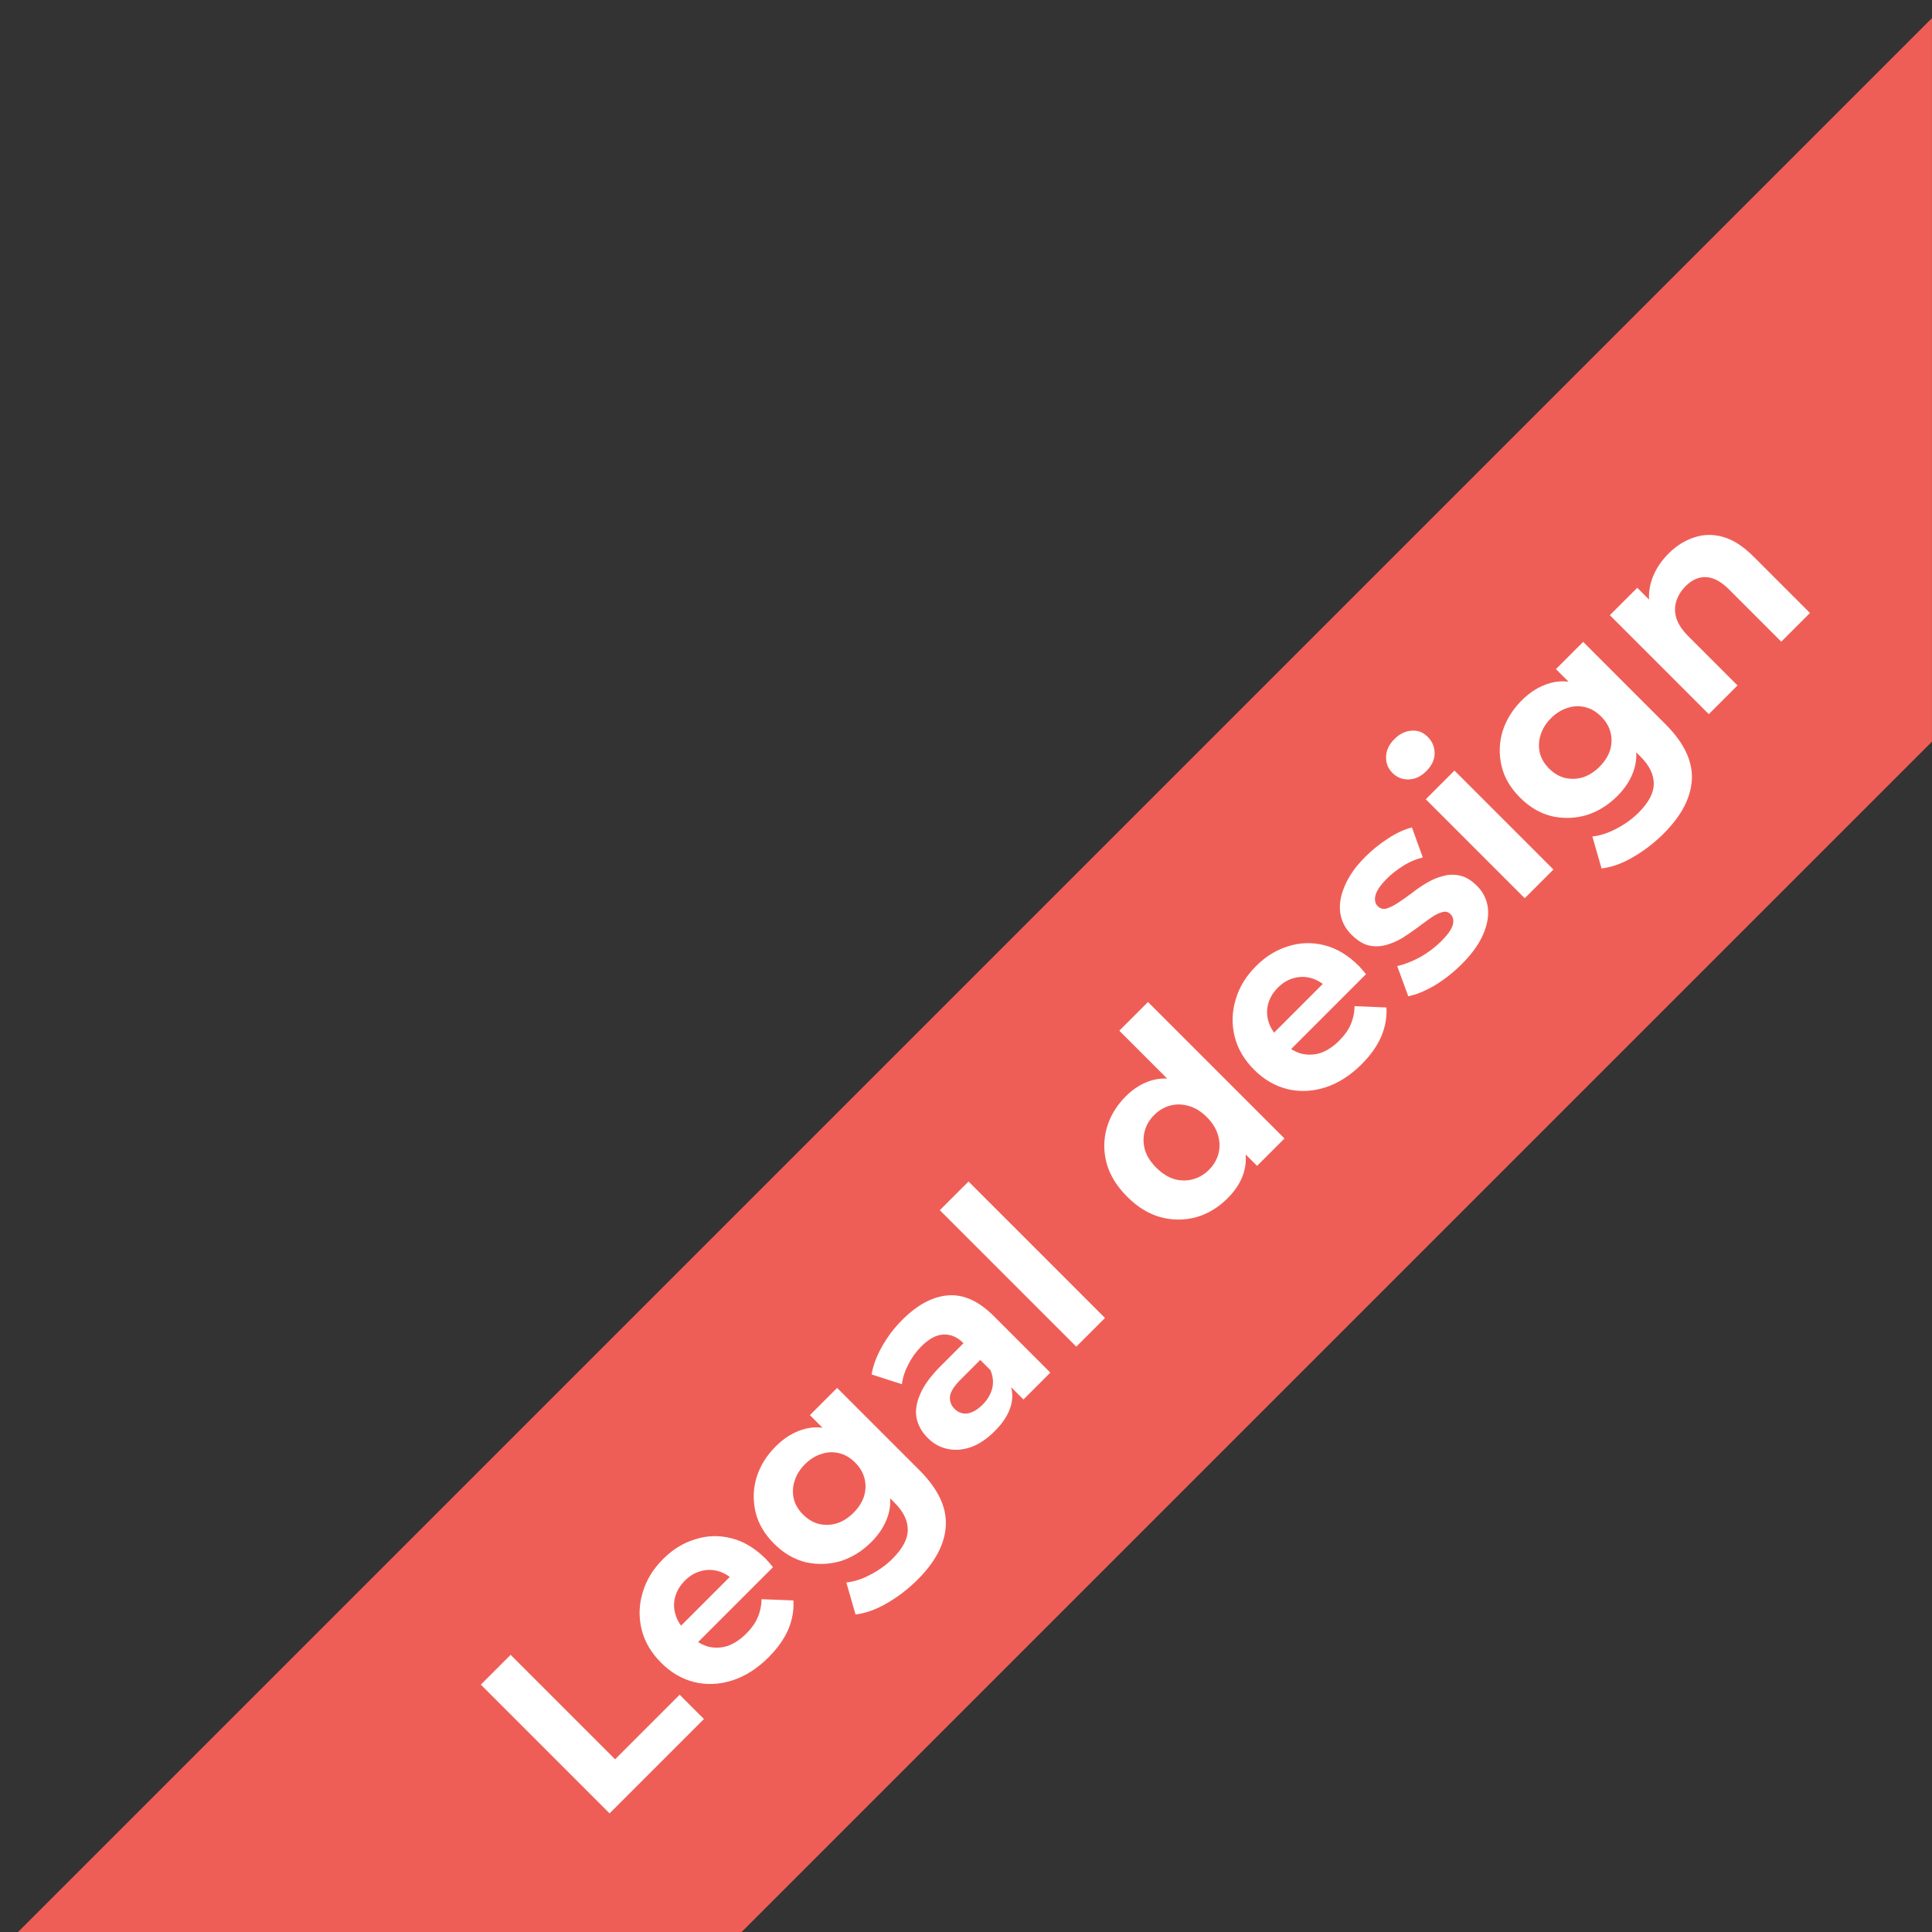
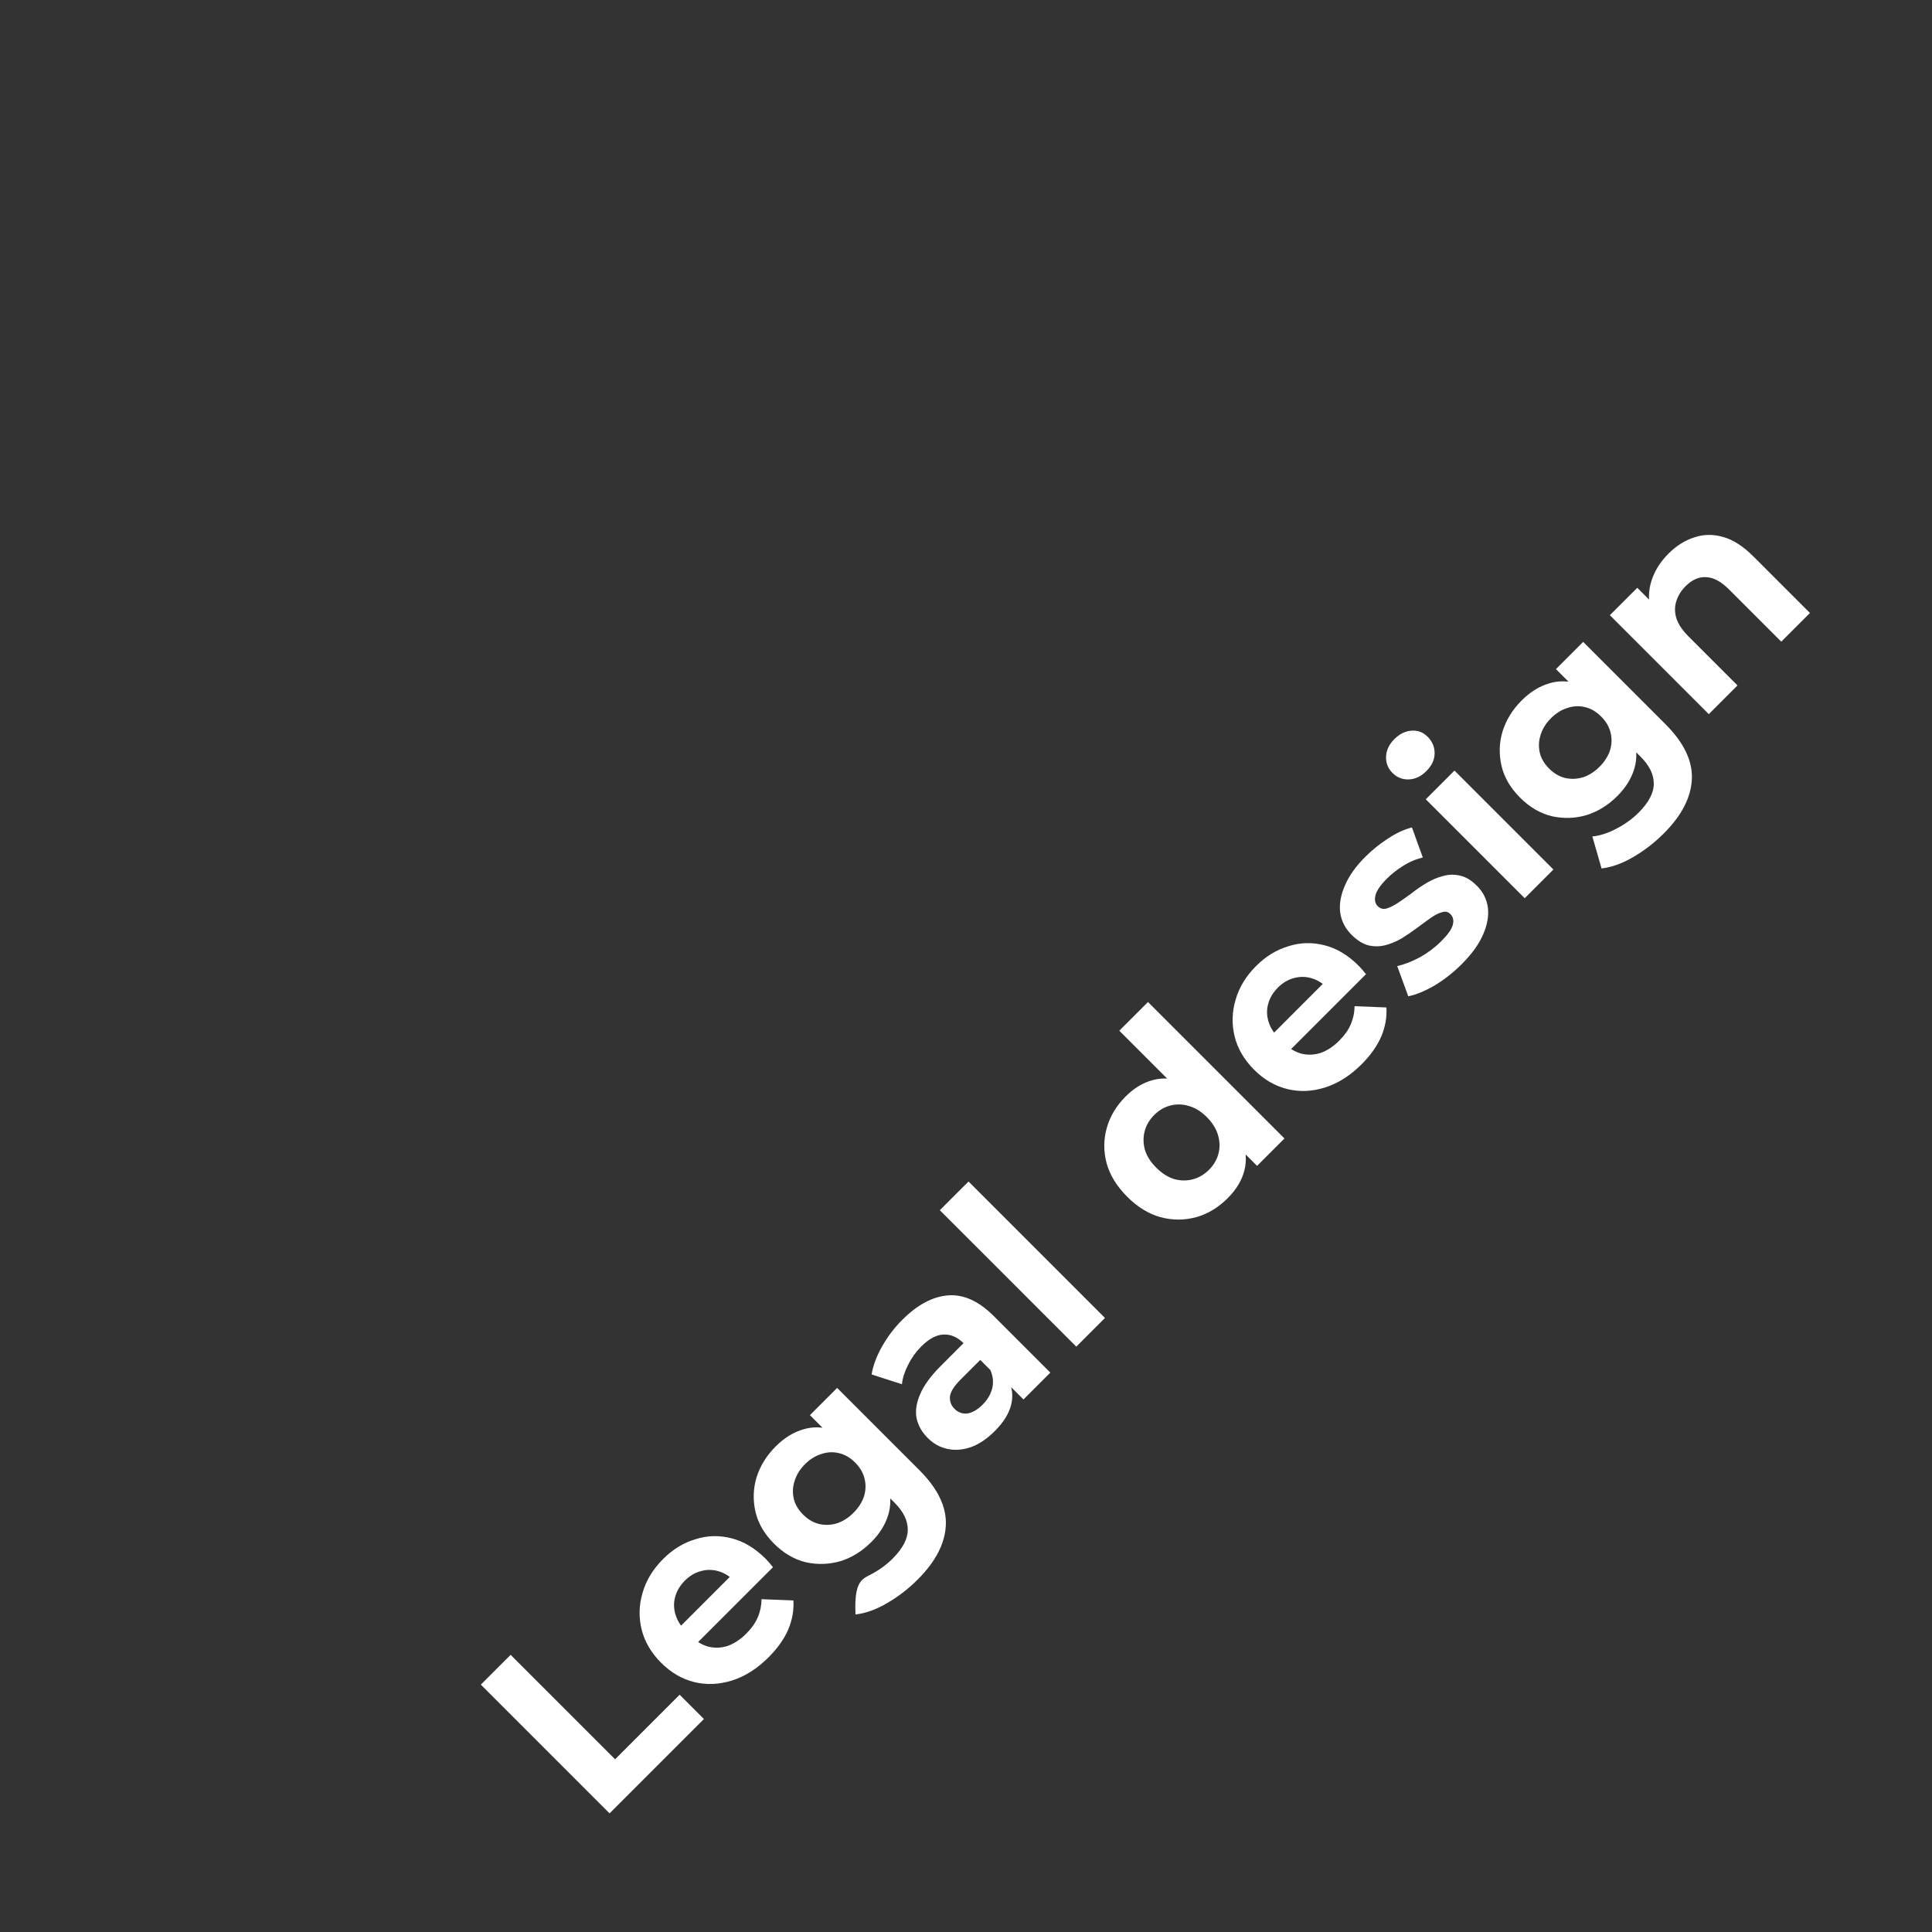
<svg xmlns="http://www.w3.org/2000/svg" width="104" height="104" viewBox="0 0 104 104" fill="none">
  <rect x="0" y="0" width="104" height="104" fill="#333333" stroke="none" />
-   <path d="M0.971 104L103.998 0.974L103.998 39.923L39.92 104H0.971Z" fill="#EF5E56" />
-   <path d="M32.813 97.614L25.884 90.684L27.487 89.08L33.11 94.703L36.585 91.228L37.892 92.535L32.813 97.614ZM41.372 89.213C40.765 89.82 40.112 90.236 39.412 90.46C38.719 90.678 38.043 90.708 37.383 90.55C36.716 90.385 36.119 90.038 35.591 89.51C35.056 88.975 34.707 88.382 34.542 87.728C34.377 87.062 34.393 86.398 34.591 85.738C34.782 85.072 35.149 84.468 35.69 83.927C36.211 83.405 36.792 83.049 37.432 82.858C38.072 82.653 38.722 82.637 39.383 82.808C40.036 82.973 40.65 83.343 41.224 83.917C41.283 83.976 41.349 84.049 41.422 84.135C41.488 84.214 41.55 84.29 41.61 84.362L37.284 88.688L36.383 87.788L39.897 84.273L39.571 85.135C39.293 84.857 38.996 84.673 38.68 84.58C38.363 84.488 38.049 84.484 37.739 84.57C37.422 84.65 37.132 84.821 36.868 85.085C36.604 85.349 36.429 85.643 36.343 85.966C36.258 86.276 36.264 86.593 36.363 86.916C36.456 87.233 36.644 87.534 36.927 87.817L37.165 88.055C37.455 88.345 37.776 88.54 38.125 88.639C38.475 88.725 38.825 88.712 39.175 88.599C39.524 88.474 39.858 88.253 40.175 87.936C40.458 87.652 40.663 87.362 40.788 87.065C40.92 86.761 40.989 86.435 40.996 86.085L42.709 86.154C42.742 86.675 42.649 87.197 42.432 87.718C42.207 88.233 41.854 88.731 41.372 89.213ZM49.399 85.027C48.898 85.529 48.35 85.951 47.756 86.294C47.175 86.637 46.608 86.842 46.053 86.908L45.558 85.185C45.968 85.146 46.397 85.007 46.845 84.77C47.307 84.532 47.707 84.245 48.043 83.908C48.591 83.361 48.865 82.843 48.865 82.354C48.871 81.859 48.634 81.371 48.152 80.889L47.35 80.087L46.113 78.652L44.747 77.325L43.598 76.177L45.063 74.712L49.498 79.147C50.488 80.137 50.96 81.123 50.914 82.107C50.868 83.09 50.363 84.064 49.399 85.027ZM46.905 83.007C46.41 83.502 45.855 83.846 45.242 84.037C44.628 84.215 44.008 84.235 43.38 84.097C42.754 83.945 42.183 83.611 41.668 83.097C41.147 82.575 40.813 82.004 40.668 81.384C40.523 80.75 40.543 80.13 40.727 79.523C40.919 78.909 41.262 78.355 41.757 77.86C42.206 77.411 42.694 77.107 43.222 76.949C43.743 76.784 44.291 76.797 44.865 76.989C45.433 77.173 46.014 77.563 46.608 78.157C47.195 78.744 47.584 79.325 47.776 79.899C47.961 80.467 47.974 81.014 47.816 81.542C47.657 82.07 47.353 82.559 46.905 83.007ZM45.944 81.433C46.215 81.163 46.403 80.869 46.509 80.552C46.608 80.229 46.618 79.909 46.538 79.592C46.459 79.275 46.291 78.988 46.034 78.731C45.77 78.467 45.483 78.299 45.172 78.226C44.855 78.147 44.539 78.16 44.222 78.266C43.899 78.365 43.602 78.549 43.331 78.82C43.06 79.091 42.876 79.388 42.777 79.711C42.671 80.028 42.655 80.348 42.727 80.671C42.8 80.981 42.968 81.269 43.232 81.532C43.489 81.79 43.776 81.958 44.093 82.037C44.417 82.11 44.74 82.097 45.063 81.998C45.38 81.892 45.674 81.704 45.944 81.433ZM55.093 75.334L54.054 74.294L53.727 74.165L51.866 72.304C51.536 71.974 51.177 71.819 50.787 71.839C50.404 71.852 50.005 72.067 49.589 72.482C49.306 72.766 49.071 73.093 48.887 73.463C48.702 73.819 48.59 74.169 48.55 74.512L46.917 73.987C47.002 73.492 47.194 72.984 47.491 72.463C47.788 71.941 48.147 71.469 48.57 71.047C49.382 70.235 50.203 69.796 51.035 69.73C51.866 69.664 52.688 70.037 53.5 70.849L56.539 73.888L55.093 75.334ZM53.549 77.036C53.133 77.452 52.708 77.739 52.272 77.897C51.83 78.049 51.408 78.082 51.005 77.996C50.602 77.911 50.249 77.716 49.946 77.412C49.629 77.096 49.428 76.743 49.342 76.353C49.263 75.957 49.325 75.525 49.53 75.056C49.728 74.581 50.098 74.073 50.639 73.532L52.054 72.116L52.955 73.017L51.708 74.264C51.345 74.627 51.154 74.938 51.134 75.195C51.121 75.446 51.203 75.66 51.381 75.838C51.579 76.036 51.813 76.119 52.084 76.086C52.355 76.04 52.625 75.881 52.896 75.611C53.153 75.353 53.325 75.063 53.411 74.74C53.49 74.409 53.457 74.079 53.312 73.75L54.262 74.225C54.493 74.68 54.549 75.145 54.43 75.621C54.312 76.096 54.018 76.568 53.549 77.036ZM57.937 72.49L50.591 65.145L52.136 63.601L59.481 70.946L57.937 72.49ZM66.084 64.502C65.582 65.003 65.018 65.343 64.391 65.521C63.757 65.693 63.117 65.693 62.47 65.521C61.83 65.343 61.233 64.977 60.679 64.422C60.118 63.862 59.748 63.261 59.57 62.621C59.398 61.974 59.401 61.337 59.58 60.71C59.758 60.083 60.098 59.519 60.599 59.017C61.048 58.569 61.54 58.275 62.074 58.136C62.609 57.998 63.17 58.037 63.757 58.255C64.345 58.473 64.952 58.895 65.579 59.522C66.199 60.143 66.625 60.746 66.856 61.334C67.08 61.915 67.123 62.472 66.984 63.007C66.853 63.535 66.552 64.033 66.084 64.502ZM65.084 62.967C65.335 62.717 65.503 62.429 65.589 62.106C65.674 61.783 65.668 61.453 65.569 61.116C65.47 60.766 65.269 60.44 64.965 60.136C64.655 59.826 64.328 59.625 63.985 59.532C63.648 59.433 63.318 59.427 62.995 59.512C62.672 59.598 62.385 59.767 62.134 60.017C61.876 60.275 61.705 60.565 61.619 60.888C61.533 61.212 61.536 61.545 61.629 61.888C61.728 62.225 61.932 62.548 62.243 62.858C62.546 63.162 62.87 63.367 63.213 63.472C63.556 63.565 63.889 63.568 64.213 63.482C64.536 63.396 64.826 63.225 65.084 62.967ZM67.668 62.759L66.579 61.67L65.024 60.057L63.351 58.582L60.253 55.483L61.797 53.939L69.143 61.284L67.668 62.759ZM73.294 57.291C72.687 57.898 72.034 58.314 71.334 58.538C70.641 58.756 69.965 58.786 69.305 58.627C68.638 58.463 68.041 58.116 67.513 57.588C66.978 57.053 66.629 56.46 66.464 55.806C66.299 55.14 66.315 54.476 66.513 53.816C66.704 53.15 67.071 52.546 67.612 52.005C68.133 51.483 68.714 51.127 69.354 50.936C69.995 50.731 70.644 50.715 71.305 50.886C71.958 51.051 72.572 51.421 73.146 51.995C73.205 52.054 73.271 52.127 73.344 52.213C73.41 52.292 73.472 52.368 73.532 52.44L69.206 56.766L68.305 55.866L71.819 52.351L71.493 53.212C71.215 52.935 70.918 52.751 70.602 52.658C70.285 52.566 69.971 52.562 69.661 52.648C69.344 52.727 69.054 52.899 68.79 53.163C68.526 53.427 68.351 53.721 68.265 54.044C68.18 54.354 68.186 54.671 68.285 54.994C68.378 55.311 68.566 55.611 68.849 55.895L69.087 56.133C69.377 56.423 69.698 56.618 70.047 56.717C70.397 56.803 70.747 56.789 71.097 56.677C71.446 56.552 71.78 56.331 72.097 56.014C72.38 55.73 72.585 55.44 72.71 55.143C72.842 54.839 72.912 54.513 72.918 54.163L74.631 54.232C74.664 54.754 74.571 55.275 74.354 55.796C74.129 56.311 73.776 56.809 73.294 57.291ZM78.688 51.897C78.233 52.353 77.741 52.739 77.213 53.056C76.685 53.359 76.217 53.55 75.807 53.63L75.213 52.006C75.609 51.914 76.022 51.752 76.451 51.521C76.88 51.277 77.256 50.993 77.579 50.67C77.936 50.313 78.144 50.02 78.203 49.789C78.269 49.551 78.226 49.356 78.074 49.205C77.949 49.079 77.797 49.046 77.619 49.106C77.441 49.152 77.24 49.254 77.015 49.413C76.791 49.571 76.547 49.749 76.283 49.947C76.025 50.139 75.755 50.323 75.471 50.502C75.18 50.673 74.883 50.798 74.58 50.878C74.276 50.957 73.969 50.96 73.659 50.888C73.356 50.808 73.052 50.617 72.748 50.313C72.412 49.977 72.211 49.584 72.145 49.135C72.085 48.68 72.168 48.195 72.392 47.68C72.61 47.159 72.976 46.641 73.491 46.126C73.854 45.763 74.263 45.433 74.718 45.136C75.174 44.839 75.603 44.641 76.005 44.542L76.59 46.156C76.18 46.261 75.817 46.42 75.501 46.631C75.184 46.829 74.903 47.05 74.659 47.294C74.316 47.637 74.111 47.934 74.045 48.185C73.979 48.436 74.019 48.634 74.164 48.779C74.296 48.911 74.451 48.954 74.629 48.908C74.814 48.855 75.022 48.752 75.253 48.601C75.484 48.449 75.728 48.277 75.986 48.086C76.243 47.881 76.517 47.693 76.807 47.522C77.098 47.35 77.391 47.228 77.688 47.155C77.985 47.07 78.289 47.063 78.599 47.136C78.903 47.202 79.206 47.386 79.51 47.69C79.84 48.02 80.034 48.413 80.094 48.868C80.147 49.317 80.058 49.802 79.827 50.323C79.602 50.838 79.223 51.363 78.688 51.897ZM82.076 48.351L76.75 43.025L78.295 41.48L83.621 46.806L82.076 48.351ZM76.78 41.51C76.496 41.794 76.183 41.943 75.84 41.956C75.496 41.969 75.203 41.853 74.959 41.609C74.714 41.365 74.599 41.071 74.612 40.728C74.625 40.385 74.774 40.072 75.058 39.788C75.341 39.504 75.651 39.352 75.988 39.332C76.318 39.306 76.605 39.415 76.849 39.659C77.107 39.916 77.232 40.22 77.225 40.57C77.219 40.906 77.07 41.22 76.78 41.51ZM89.558 44.868C89.056 45.37 88.509 45.792 87.915 46.136C87.334 46.479 86.766 46.683 86.212 46.749L85.717 45.027C86.126 44.987 86.555 44.849 87.004 44.611C87.466 44.373 87.865 44.086 88.202 43.75C88.75 43.202 89.023 42.684 89.023 42.196C89.03 41.7 88.793 41.212 88.311 40.73L87.509 39.928L86.272 38.493L84.905 37.166L83.757 36.018L85.222 34.553L89.657 38.988C90.647 39.978 91.119 40.965 91.073 41.948C91.026 42.931 90.522 43.905 89.558 44.868ZM87.063 42.849C86.569 43.344 86.014 43.687 85.4 43.878C84.787 44.057 84.166 44.076 83.539 43.938C82.912 43.786 82.341 43.453 81.827 42.938C81.305 42.417 80.972 41.846 80.827 41.225C80.682 40.592 80.701 39.971 80.886 39.364C81.078 38.75 81.421 38.196 81.916 37.701C82.365 37.252 82.853 36.949 83.381 36.79C83.902 36.625 84.45 36.639 85.024 36.83C85.592 37.015 86.172 37.404 86.766 37.998C87.354 38.586 87.743 39.166 87.935 39.74C88.119 40.308 88.133 40.856 87.974 41.384C87.816 41.912 87.512 42.4 87.063 42.849ZM86.103 41.275C86.374 41.004 86.562 40.711 86.667 40.394C86.766 40.07 86.776 39.75 86.697 39.434C86.618 39.117 86.45 38.83 86.192 38.572C85.928 38.308 85.641 38.14 85.331 38.067C85.014 37.988 84.697 38.001 84.381 38.107C84.057 38.206 83.76 38.391 83.49 38.661C83.219 38.932 83.034 39.229 82.935 39.552C82.83 39.869 82.813 40.189 82.886 40.513C82.958 40.823 83.127 41.11 83.391 41.374C83.648 41.631 83.935 41.8 84.252 41.879C84.575 41.951 84.899 41.938 85.222 41.839C85.539 41.733 85.833 41.545 86.103 41.275ZM89.817 29.799C90.24 29.377 90.702 29.087 91.203 28.928C91.705 28.757 92.226 28.75 92.767 28.908C93.302 29.06 93.84 29.407 94.381 29.948L97.43 32.997L95.886 34.541L93.074 31.73C92.645 31.301 92.233 31.08 91.837 31.067C91.448 31.047 91.081 31.208 90.738 31.552C90.494 31.796 90.326 32.07 90.233 32.373C90.141 32.664 90.144 32.971 90.243 33.294C90.349 33.611 90.567 33.934 90.897 34.264L93.53 36.897L91.985 38.442L86.659 33.116L88.135 31.641L89.609 33.116L88.887 32.947C88.722 32.4 88.722 31.852 88.887 31.304C89.052 30.756 89.362 30.255 89.817 29.799Z" fill="white" />
+   <path d="M32.813 97.614L25.884 90.684L27.487 89.08L33.11 94.703L36.585 91.228L37.892 92.535L32.813 97.614ZM41.372 89.213C40.765 89.82 40.112 90.236 39.412 90.46C38.719 90.678 38.043 90.708 37.383 90.55C36.716 90.385 36.119 90.038 35.591 89.51C35.056 88.975 34.707 88.382 34.542 87.728C34.377 87.062 34.393 86.398 34.591 85.738C34.782 85.072 35.149 84.468 35.69 83.927C36.211 83.405 36.792 83.049 37.432 82.858C38.072 82.653 38.722 82.637 39.383 82.808C40.036 82.973 40.65 83.343 41.224 83.917C41.283 83.976 41.349 84.049 41.422 84.135C41.488 84.214 41.55 84.29 41.61 84.362L37.284 88.688L36.383 87.788L39.897 84.273L39.571 85.135C39.293 84.857 38.996 84.673 38.68 84.58C38.363 84.488 38.049 84.484 37.739 84.57C37.422 84.65 37.132 84.821 36.868 85.085C36.604 85.349 36.429 85.643 36.343 85.966C36.258 86.276 36.264 86.593 36.363 86.916C36.456 87.233 36.644 87.534 36.927 87.817L37.165 88.055C37.455 88.345 37.776 88.54 38.125 88.639C38.475 88.725 38.825 88.712 39.175 88.599C39.524 88.474 39.858 88.253 40.175 87.936C40.458 87.652 40.663 87.362 40.788 87.065C40.92 86.761 40.989 86.435 40.996 86.085L42.709 86.154C42.742 86.675 42.649 87.197 42.432 87.718C42.207 88.233 41.854 88.731 41.372 89.213ZM49.399 85.027C48.898 85.529 48.35 85.951 47.756 86.294C47.175 86.637 46.608 86.842 46.053 86.908C45.968 85.146 46.397 85.007 46.845 84.77C47.307 84.532 47.707 84.245 48.043 83.908C48.591 83.361 48.865 82.843 48.865 82.354C48.871 81.859 48.634 81.371 48.152 80.889L47.35 80.087L46.113 78.652L44.747 77.325L43.598 76.177L45.063 74.712L49.498 79.147C50.488 80.137 50.96 81.123 50.914 82.107C50.868 83.09 50.363 84.064 49.399 85.027ZM46.905 83.007C46.41 83.502 45.855 83.846 45.242 84.037C44.628 84.215 44.008 84.235 43.38 84.097C42.754 83.945 42.183 83.611 41.668 83.097C41.147 82.575 40.813 82.004 40.668 81.384C40.523 80.75 40.543 80.13 40.727 79.523C40.919 78.909 41.262 78.355 41.757 77.86C42.206 77.411 42.694 77.107 43.222 76.949C43.743 76.784 44.291 76.797 44.865 76.989C45.433 77.173 46.014 77.563 46.608 78.157C47.195 78.744 47.584 79.325 47.776 79.899C47.961 80.467 47.974 81.014 47.816 81.542C47.657 82.07 47.353 82.559 46.905 83.007ZM45.944 81.433C46.215 81.163 46.403 80.869 46.509 80.552C46.608 80.229 46.618 79.909 46.538 79.592C46.459 79.275 46.291 78.988 46.034 78.731C45.77 78.467 45.483 78.299 45.172 78.226C44.855 78.147 44.539 78.16 44.222 78.266C43.899 78.365 43.602 78.549 43.331 78.82C43.06 79.091 42.876 79.388 42.777 79.711C42.671 80.028 42.655 80.348 42.727 80.671C42.8 80.981 42.968 81.269 43.232 81.532C43.489 81.79 43.776 81.958 44.093 82.037C44.417 82.11 44.74 82.097 45.063 81.998C45.38 81.892 45.674 81.704 45.944 81.433ZM55.093 75.334L54.054 74.294L53.727 74.165L51.866 72.304C51.536 71.974 51.177 71.819 50.787 71.839C50.404 71.852 50.005 72.067 49.589 72.482C49.306 72.766 49.071 73.093 48.887 73.463C48.702 73.819 48.59 74.169 48.55 74.512L46.917 73.987C47.002 73.492 47.194 72.984 47.491 72.463C47.788 71.941 48.147 71.469 48.57 71.047C49.382 70.235 50.203 69.796 51.035 69.73C51.866 69.664 52.688 70.037 53.5 70.849L56.539 73.888L55.093 75.334ZM53.549 77.036C53.133 77.452 52.708 77.739 52.272 77.897C51.83 78.049 51.408 78.082 51.005 77.996C50.602 77.911 50.249 77.716 49.946 77.412C49.629 77.096 49.428 76.743 49.342 76.353C49.263 75.957 49.325 75.525 49.53 75.056C49.728 74.581 50.098 74.073 50.639 73.532L52.054 72.116L52.955 73.017L51.708 74.264C51.345 74.627 51.154 74.938 51.134 75.195C51.121 75.446 51.203 75.66 51.381 75.838C51.579 76.036 51.813 76.119 52.084 76.086C52.355 76.04 52.625 75.881 52.896 75.611C53.153 75.353 53.325 75.063 53.411 74.74C53.49 74.409 53.457 74.079 53.312 73.75L54.262 74.225C54.493 74.68 54.549 75.145 54.43 75.621C54.312 76.096 54.018 76.568 53.549 77.036ZM57.937 72.49L50.591 65.145L52.136 63.601L59.481 70.946L57.937 72.49ZM66.084 64.502C65.582 65.003 65.018 65.343 64.391 65.521C63.757 65.693 63.117 65.693 62.47 65.521C61.83 65.343 61.233 64.977 60.679 64.422C60.118 63.862 59.748 63.261 59.57 62.621C59.398 61.974 59.401 61.337 59.58 60.71C59.758 60.083 60.098 59.519 60.599 59.017C61.048 58.569 61.54 58.275 62.074 58.136C62.609 57.998 63.17 58.037 63.757 58.255C64.345 58.473 64.952 58.895 65.579 59.522C66.199 60.143 66.625 60.746 66.856 61.334C67.08 61.915 67.123 62.472 66.984 63.007C66.853 63.535 66.552 64.033 66.084 64.502ZM65.084 62.967C65.335 62.717 65.503 62.429 65.589 62.106C65.674 61.783 65.668 61.453 65.569 61.116C65.47 60.766 65.269 60.44 64.965 60.136C64.655 59.826 64.328 59.625 63.985 59.532C63.648 59.433 63.318 59.427 62.995 59.512C62.672 59.598 62.385 59.767 62.134 60.017C61.876 60.275 61.705 60.565 61.619 60.888C61.533 61.212 61.536 61.545 61.629 61.888C61.728 62.225 61.932 62.548 62.243 62.858C62.546 63.162 62.87 63.367 63.213 63.472C63.556 63.565 63.889 63.568 64.213 63.482C64.536 63.396 64.826 63.225 65.084 62.967ZM67.668 62.759L66.579 61.67L65.024 60.057L63.351 58.582L60.253 55.483L61.797 53.939L69.143 61.284L67.668 62.759ZM73.294 57.291C72.687 57.898 72.034 58.314 71.334 58.538C70.641 58.756 69.965 58.786 69.305 58.627C68.638 58.463 68.041 58.116 67.513 57.588C66.978 57.053 66.629 56.46 66.464 55.806C66.299 55.14 66.315 54.476 66.513 53.816C66.704 53.15 67.071 52.546 67.612 52.005C68.133 51.483 68.714 51.127 69.354 50.936C69.995 50.731 70.644 50.715 71.305 50.886C71.958 51.051 72.572 51.421 73.146 51.995C73.205 52.054 73.271 52.127 73.344 52.213C73.41 52.292 73.472 52.368 73.532 52.44L69.206 56.766L68.305 55.866L71.819 52.351L71.493 53.212C71.215 52.935 70.918 52.751 70.602 52.658C70.285 52.566 69.971 52.562 69.661 52.648C69.344 52.727 69.054 52.899 68.79 53.163C68.526 53.427 68.351 53.721 68.265 54.044C68.18 54.354 68.186 54.671 68.285 54.994C68.378 55.311 68.566 55.611 68.849 55.895L69.087 56.133C69.377 56.423 69.698 56.618 70.047 56.717C70.397 56.803 70.747 56.789 71.097 56.677C71.446 56.552 71.78 56.331 72.097 56.014C72.38 55.73 72.585 55.44 72.71 55.143C72.842 54.839 72.912 54.513 72.918 54.163L74.631 54.232C74.664 54.754 74.571 55.275 74.354 55.796C74.129 56.311 73.776 56.809 73.294 57.291ZM78.688 51.897C78.233 52.353 77.741 52.739 77.213 53.056C76.685 53.359 76.217 53.55 75.807 53.63L75.213 52.006C75.609 51.914 76.022 51.752 76.451 51.521C76.88 51.277 77.256 50.993 77.579 50.67C77.936 50.313 78.144 50.02 78.203 49.789C78.269 49.551 78.226 49.356 78.074 49.205C77.949 49.079 77.797 49.046 77.619 49.106C77.441 49.152 77.24 49.254 77.015 49.413C76.791 49.571 76.547 49.749 76.283 49.947C76.025 50.139 75.755 50.323 75.471 50.502C75.18 50.673 74.883 50.798 74.58 50.878C74.276 50.957 73.969 50.96 73.659 50.888C73.356 50.808 73.052 50.617 72.748 50.313C72.412 49.977 72.211 49.584 72.145 49.135C72.085 48.68 72.168 48.195 72.392 47.68C72.61 47.159 72.976 46.641 73.491 46.126C73.854 45.763 74.263 45.433 74.718 45.136C75.174 44.839 75.603 44.641 76.005 44.542L76.59 46.156C76.18 46.261 75.817 46.42 75.501 46.631C75.184 46.829 74.903 47.05 74.659 47.294C74.316 47.637 74.111 47.934 74.045 48.185C73.979 48.436 74.019 48.634 74.164 48.779C74.296 48.911 74.451 48.954 74.629 48.908C74.814 48.855 75.022 48.752 75.253 48.601C75.484 48.449 75.728 48.277 75.986 48.086C76.243 47.881 76.517 47.693 76.807 47.522C77.098 47.35 77.391 47.228 77.688 47.155C77.985 47.07 78.289 47.063 78.599 47.136C78.903 47.202 79.206 47.386 79.51 47.69C79.84 48.02 80.034 48.413 80.094 48.868C80.147 49.317 80.058 49.802 79.827 50.323C79.602 50.838 79.223 51.363 78.688 51.897ZM82.076 48.351L76.75 43.025L78.295 41.48L83.621 46.806L82.076 48.351ZM76.78 41.51C76.496 41.794 76.183 41.943 75.84 41.956C75.496 41.969 75.203 41.853 74.959 41.609C74.714 41.365 74.599 41.071 74.612 40.728C74.625 40.385 74.774 40.072 75.058 39.788C75.341 39.504 75.651 39.352 75.988 39.332C76.318 39.306 76.605 39.415 76.849 39.659C77.107 39.916 77.232 40.22 77.225 40.57C77.219 40.906 77.07 41.22 76.78 41.51ZM89.558 44.868C89.056 45.37 88.509 45.792 87.915 46.136C87.334 46.479 86.766 46.683 86.212 46.749L85.717 45.027C86.126 44.987 86.555 44.849 87.004 44.611C87.466 44.373 87.865 44.086 88.202 43.75C88.75 43.202 89.023 42.684 89.023 42.196C89.03 41.7 88.793 41.212 88.311 40.73L87.509 39.928L86.272 38.493L84.905 37.166L83.757 36.018L85.222 34.553L89.657 38.988C90.647 39.978 91.119 40.965 91.073 41.948C91.026 42.931 90.522 43.905 89.558 44.868ZM87.063 42.849C86.569 43.344 86.014 43.687 85.4 43.878C84.787 44.057 84.166 44.076 83.539 43.938C82.912 43.786 82.341 43.453 81.827 42.938C81.305 42.417 80.972 41.846 80.827 41.225C80.682 40.592 80.701 39.971 80.886 39.364C81.078 38.75 81.421 38.196 81.916 37.701C82.365 37.252 82.853 36.949 83.381 36.79C83.902 36.625 84.45 36.639 85.024 36.83C85.592 37.015 86.172 37.404 86.766 37.998C87.354 38.586 87.743 39.166 87.935 39.74C88.119 40.308 88.133 40.856 87.974 41.384C87.816 41.912 87.512 42.4 87.063 42.849ZM86.103 41.275C86.374 41.004 86.562 40.711 86.667 40.394C86.766 40.07 86.776 39.75 86.697 39.434C86.618 39.117 86.45 38.83 86.192 38.572C85.928 38.308 85.641 38.14 85.331 38.067C85.014 37.988 84.697 38.001 84.381 38.107C84.057 38.206 83.76 38.391 83.49 38.661C83.219 38.932 83.034 39.229 82.935 39.552C82.83 39.869 82.813 40.189 82.886 40.513C82.958 40.823 83.127 41.11 83.391 41.374C83.648 41.631 83.935 41.8 84.252 41.879C84.575 41.951 84.899 41.938 85.222 41.839C85.539 41.733 85.833 41.545 86.103 41.275ZM89.817 29.799C90.24 29.377 90.702 29.087 91.203 28.928C91.705 28.757 92.226 28.75 92.767 28.908C93.302 29.06 93.84 29.407 94.381 29.948L97.43 32.997L95.886 34.541L93.074 31.73C92.645 31.301 92.233 31.08 91.837 31.067C91.448 31.047 91.081 31.208 90.738 31.552C90.494 31.796 90.326 32.07 90.233 32.373C90.141 32.664 90.144 32.971 90.243 33.294C90.349 33.611 90.567 33.934 90.897 34.264L93.53 36.897L91.985 38.442L86.659 33.116L88.135 31.641L89.609 33.116L88.887 32.947C88.722 32.4 88.722 31.852 88.887 31.304C89.052 30.756 89.362 30.255 89.817 29.799Z" fill="white" />
</svg>